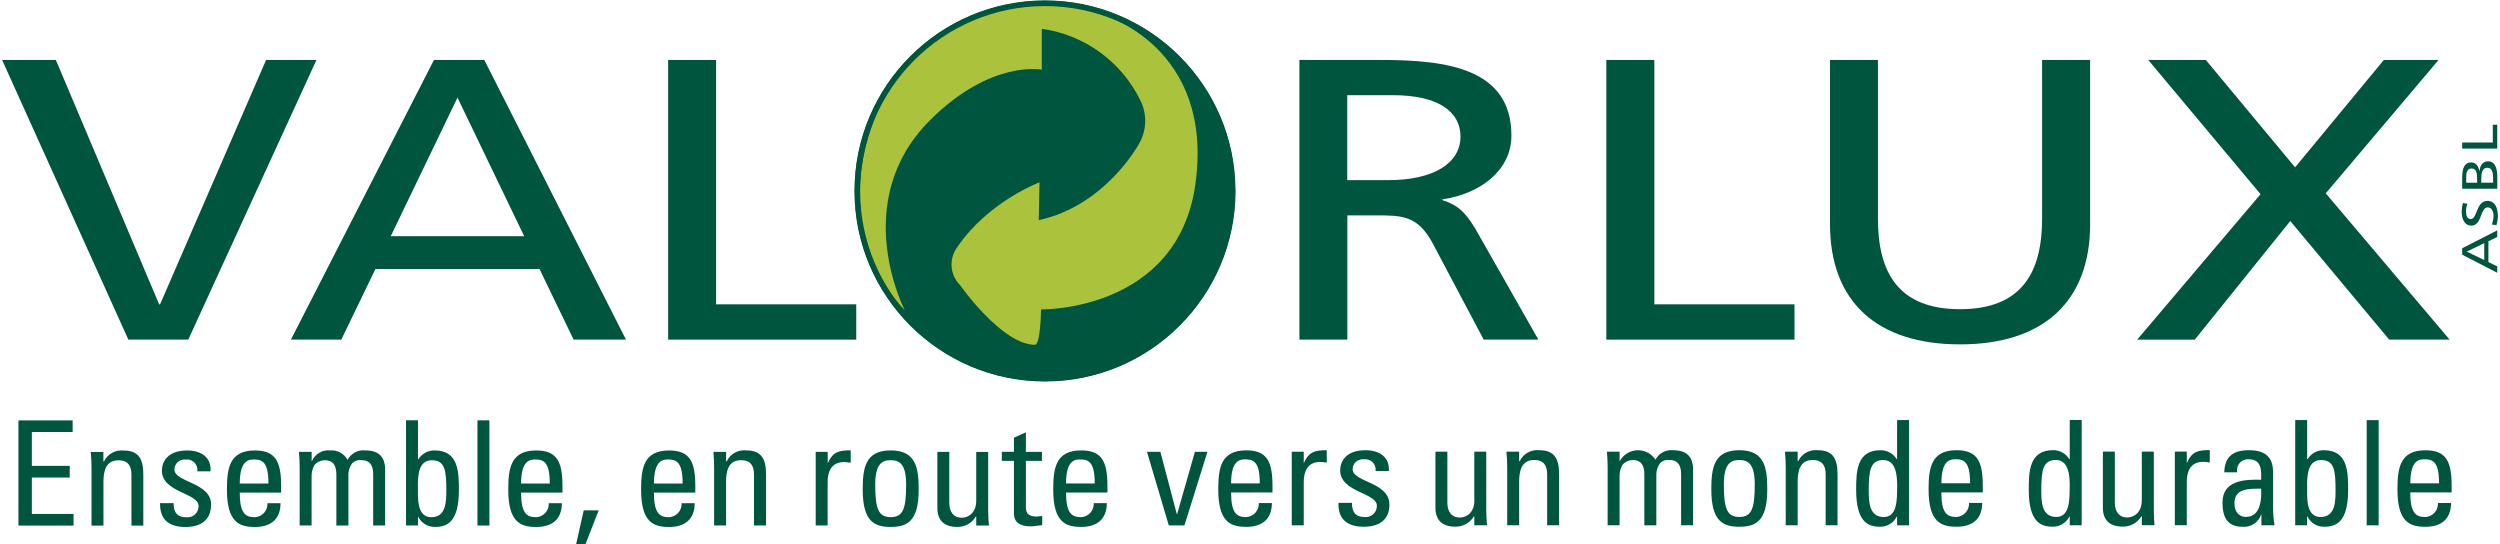
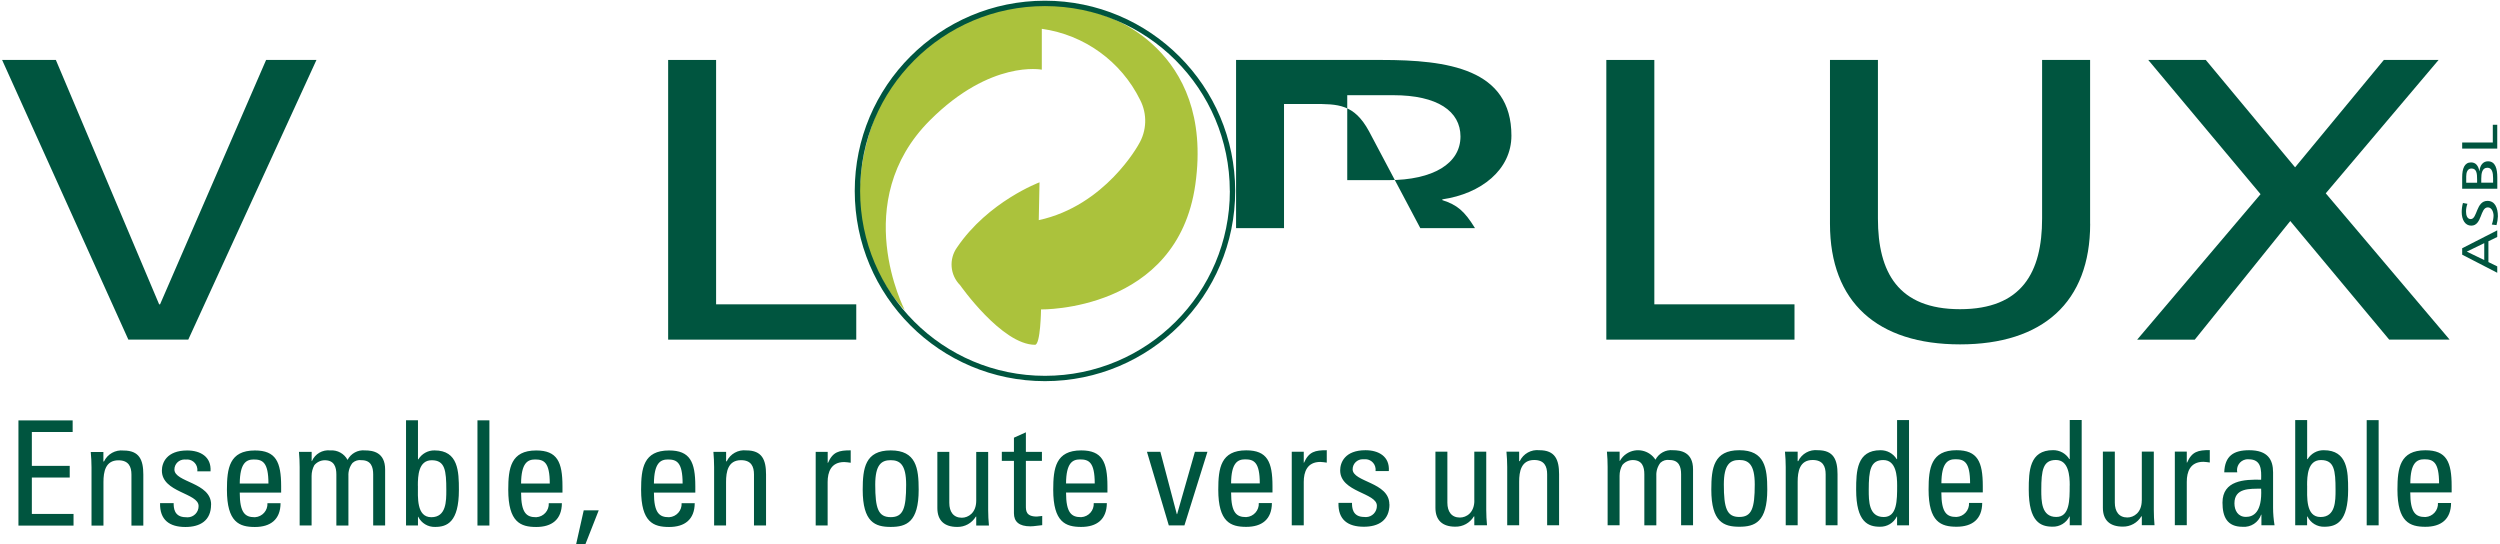
<svg xmlns="http://www.w3.org/2000/svg" id="Calque_1" data-name="Calque 1" viewBox="0 0 427 93">
  <defs>
    <style>
      .vlrlo-1 {
        fill: #abc23c;
      }

      .vlrlo-1, .vlrlo-2 {
        stroke-width: 0px;
      }

      .vlrlo-2 {
        fill: #00553f;
      }
    </style>
  </defs>
  <path id="Tracé_12601" data-name="Tracé 12601" class="vlrlo-2" d="m45.45,10.24l-18.11,41.74h-.16L9.54,10.24H.36l21.56,47.76h10.24L54.05,10.24h-8.61Z" />
-   <path id="Tracé_12602" data-name="Tracé 12602" class="vlrlo-2" d="m74.12,10.24h8.6l24.19,47.76h-8.94l-5.82-12.05h-28.03l-5.82,12.05h-8.61l24.43-47.76Zm4.02,6.43l-11.4,23.67h22.79l-11.39-23.67Z" />
  <path id="Tracé_12603" data-name="Tracé 12603" class="vlrlo-2" d="m114.12,10.24h8.19v41.74h23.94v6.03h-32.13V10.24Z" />
-   <path id="Tracé_12604" data-name="Tracé 12604" class="vlrlo-2" d="m221.91,10.24h14.02c11.32,0,22.22,1.5,22.22,12.93,0,5.82-5.17,9.92-11.8,10.88v.13c2.54.82,3.77,1.85,5.58,4.79l10.82,19.03h-9.34l-8.77-16.56c-2.54-4.65-5.24-4.65-9.59-4.65h-4.92v21.21h-8.19V10.24Zm8.19,20.53h6.97c7.79,0,12.38-2.88,12.38-7.46,0-4.31-3.93-7.05-11.47-7.05h-7.87v14.51Z" />
+   <path id="Tracé_12604" data-name="Tracé 12604" class="vlrlo-2" d="m221.91,10.24h14.02c11.32,0,22.22,1.5,22.22,12.93,0,5.82-5.17,9.92-11.8,10.88v.13c2.54.82,3.77,1.85,5.58,4.79h-9.34l-8.77-16.56c-2.54-4.65-5.24-4.65-9.59-4.65h-4.92v21.21h-8.19V10.24Zm8.19,20.53h6.97c7.79,0,12.38-2.88,12.38-7.46,0-4.31-3.93-7.05-11.47-7.05h-7.87v14.51Z" />
  <path id="Tracé_12605" data-name="Tracé 12605" class="vlrlo-2" d="m274.36,10.24h8.2v41.74h23.94v6.03h-32.14V10.24Z" />
  <path id="Tracé_12606" data-name="Tracé 12606" class="vlrlo-2" d="m357,38.23c0,13.41-8.12,20.59-22.22,20.59s-22.22-7.18-22.22-20.59V10.24h8.19v27.1c0,9.16,3.45,15.47,14.02,15.47s14.02-6.3,14.02-15.47V10.24h8.2v27.98Z" />
  <path id="Tracé_12607" data-name="Tracé 12607" class="vlrlo-2" d="m386.1,33.16l-19.18-22.92h9.83l15.25,18.34,15.16-18.34h9.35l-19.27,22.78,21.15,24.98h-10.32l-16.89-20.25-16.31,20.26h-9.84l21.07-24.84Z" />
-   <path id="Tracé_12608" data-name="Tracé 12608" class="vlrlo-2" d="m211.03,32.61c0,17.97-14.57,32.55-32.54,32.55-17.97,0-32.55-14.57-32.55-32.54,0-17.97,14.57-32.55,32.54-32.55,0,0,0,0,0,0,17.97,0,32.54,14.57,32.54,32.54" />
  <path id="Tracé_12609" data-name="Tracé 12609" class="vlrlo-1" d="m154.5,52.9s-9.57-18.46,4.33-32.35c10.4-10.4,19.11-8.65,19.11-8.65v-6.98c7.26,1.02,13.55,5.56,16.79,12.14,1.25,2.41,1.15,5.3-.26,7.62,0,0-5.67,10.46-17.05,12.92l.13-6.46s-8.76,3.27-14.08,11.11c-1.43,1.99-1.22,4.72.52,6.46,0,0,7.13,10.18,12.79,10.18.95,0,1.03-6.04,1.03-6.04,0,0,23.26.42,26.35-21.31,3.35-23.63-15.82-28.99-15.82-28.99,0,0-14.82-5.89-28.45,4.39-6.61,4.98-9.63,9.73-11.61,16.51-5.41,18.64,6.22,29.47,6.22,29.47" />
  <path id="Tracé_12610" data-name="Tracé 12610" class="vlrlo-2" d="m210.06,32.61c0,17.44-14.13,31.57-31.57,31.58-17.44,0-31.57-14.13-31.58-31.57,0-17.44,14.13-31.57,31.57-31.58,0,0,0,0,0,0,17.43.02,31.55,14.14,31.57,31.57M178.48.12c-17.94,0-32.49,14.54-32.49,32.49,0,17.94,14.54,32.49,32.49,32.49,17.94,0,32.49-14.54,32.49-32.49-.02-17.93-14.55-32.47-32.49-32.49" />
  <path id="Tracé_12611" data-name="Tracé 12611" class="vlrlo-2" d="m420.54,43.49v-1.09l5.99-3.06v1.13l-1.51.74v3.55l1.51.74v1.09l-5.99-3.09Zm.8-.51l2.97,1.44v-2.89l-2.97,1.44Z" />
  <path id="Tracé_12612" data-name="Tracé 12612" class="vlrlo-2" d="m421.44,34.79c-.16.43-.25.9-.24,1.36,0,.58.17,1.27.8,1.27,1.15,0,.89-3.11,2.86-3.11,1.28,0,1.78,1.19,1.78,2.65-.02.5-.1,1-.24,1.49l-.8-.1c.18-.48.28-.99.3-1.5,0-.6-.28-1.43-.98-1.43-1.34,0-.97,3.12-2.83,3.12-1.06,0-1.63-1.02-1.63-2.32,0-.52.07-1.05.21-1.55l.78.14Z" />
  <path id="Tracé_12613" data-name="Tracé 12613" class="vlrlo-2" d="m420.54,32.25v-1.96c0-1.51.4-2.55,1.51-2.55.83,0,1.24.58,1.43,1.49h.02c.07-.99.6-1.68,1.44-1.68,1.29,0,1.6,1.29,1.6,2.76v1.93h-5.99Zm2.55-1.04v-.57c0-1.01-.08-1.86-.96-1.86-.72,0-.9.74-.9,1.34v1.09h1.86Zm2.73,0v-.78c0-.94-.17-1.78-.97-1.78-.92,0-1.05.99-1.05,1.88v.67h2.03Z" />
  <path id="Tracé_12614" data-name="Tracé 12614" class="vlrlo-2" d="m420.54,25.38v-1.04h5.23v-3.03h.76v4.07h-5.99Z" />
  <path id="Tracé_12615" data-name="Tracé 12615" class="vlrlo-2" d="m12.56,89.77v-1.99h-7.12v-6.22h6.47v-1.99h-6.47v-5.78h6.97v-1.99H3.15v17.97h9.41Zm11.92,0v-8.71c0-2.49-.67-4.11-3.36-4.11-1.4-.16-2.75.59-3.36,1.87h-.1v-1.62h-2.16c.08.87.13,1.74.13,2.61v9.96h2.04v-7.44c0-1.72.32-3.71,2.56-3.71,1.74,0,2.22,1.09,2.22,2.44v8.71h2.04Zm11.58-3.58c0-3.83-6.27-3.78-6.27-6,0-.95.78-1.71,1.73-1.71.07,0,.14,0,.21.01.97-.12,1.85.57,1.97,1.53.02.16.02.32,0,.48h2.26c.17-2.49-1.74-3.56-3.98-3.56-3.53,0-4.33,2.12-4.33,3.44,0,3.76,6.27,3.8,6.27,6.05.02,1.05-.82,1.92-1.87,1.93-.1,0-.2,0-.3-.02-2.07,0-2.09-1.69-2.09-2.41h-2.32c-.07,2.89,1.62,4.08,4.33,4.08,2.49,0,4.38-1.07,4.38-3.83m4.9-3.59c.03-3.49,1.1-4.11,2.39-4.11,1.49,0,2.51.45,2.51,4.11h-4.9Zm7.07,1.54v-1.07c0-4.16-.9-6.12-4.48-6.12-4.36,0-4.78,3.04-4.78,6.72,0,5.55,2.12,6.35,4.78,6.35s4.36-1.27,4.38-4.06h-2.24c.07,1.25-.88,2.31-2.12,2.39-.02,0-.05,0-.07,0-1.59,0-2.54-.7-2.54-4.2h7.07Zm11.49,5.62v-8.46c-.04-.8.2-1.59.7-2.22.42-.38.98-.56,1.54-.47,1.64,0,1.99,1.17,1.99,2.44v8.71h2.04v-9.56c0-2.96-2.12-3.26-3.43-3.26-1.23-.13-2.42.52-2.99,1.62-.57-1.07-1.72-1.71-2.94-1.62-1.33-.15-2.61.59-3.14,1.82h-.05v-1.57h-2.17c.08.87.12,1.74.12,2.61v9.96h2.04v-8.46c0-.65.16-1.28.47-1.84.44-.52,1.08-.83,1.77-.84,1.64,0,1.99,1.17,1.99,2.44v8.71h2.04Zm11.86-6.79c0-1.67.1-4.35,2.37-4.35s2.49,1.74,2.49,5.1c0,1.89,0,4.63-2.56,4.63s-2.29-3.46-2.29-5.38m0,5.3h.05c.54,1.1,1.67,1.78,2.89,1.74,2.02,0,4.06-.79,4.06-6.32,0-3.14-.1-6.75-4.16-6.75-1.12-.02-2.17.56-2.76,1.52h-.07v-6.67h-2.04v17.97h2.04v-1.49Zm12.21-16.47h-2.04v17.97h2.04v-17.97Zm5.41,10.8c.03-3.49,1.1-4.11,2.39-4.11,1.5,0,2.51.45,2.51,4.11h-4.9Zm7.07,1.54v-1.07c0-4.16-.9-6.12-4.48-6.12-4.36,0-4.78,3.04-4.78,6.72,0,5.55,2.12,6.35,4.78,6.35s4.36-1.27,4.38-4.06h-2.24c.07,1.24-.87,2.31-2.12,2.39-.02,0-.05,0-.07,0-1.59,0-2.54-.7-2.54-4.2h7.07Zm2.34,8.79h1.59l2.26-5.75h-2.56l-1.29,5.75Zm13.28-10.33c.03-3.49,1.1-4.11,2.39-4.11,1.49,0,2.51.45,2.51,4.11h-4.9Zm7.07,1.54v-1.07c0-4.16-.9-6.12-4.48-6.12-4.36,0-4.78,3.04-4.78,6.72,0,5.55,2.11,6.35,4.78,6.35s4.35-1.27,4.38-4.06h-2.24c.07,1.24-.87,2.31-2.12,2.39-.02,0-.05,0-.07,0-1.59,0-2.54-.7-2.54-4.2h7.07Zm12.08,5.62v-8.71c0-2.49-.67-4.11-3.36-4.11-1.4-.16-2.75.59-3.36,1.87h-.1v-1.62h-2.17c.07.87.12,1.74.12,2.61v9.96h2.04v-7.44c0-1.72.32-3.71,2.56-3.71,1.74,0,2.21,1.09,2.21,2.44v8.71h2.04Zm10.52-12.57h-2.04v12.57h2.04v-7.42c0-1.69.57-3.41,2.84-3.41.37.02.74.06,1.1.12v-2.12c-1.99,0-3.04.23-3.88,2.14h-.05v-1.89Zm10.77,11.15c-2.12,0-2.64-1.47-2.64-5.55,0-3.43,1.07-4.18,2.64-4.18s2.64.75,2.64,4.18c0,4.09-.52,5.55-2.64,5.55m0,1.67c2.66,0,4.78-.79,4.78-6.35,0-3.68-.42-6.72-4.78-6.72s-4.78,3.04-4.78,6.72c0,5.55,2.12,6.35,4.78,6.35m14.61-4.48c0,2.09-1.37,2.91-2.46,2.91-1.44,0-2.14-1.02-2.14-2.54v-8.71h-2.04v9.59c0,2.14,1.2,3.23,3.38,3.23,1.3.03,2.52-.64,3.19-1.76h.07v1.52h2.17c-.08-.87-.13-1.74-.13-2.61v-9.96h-2.04v8.34Zm4.37-8.34v1.54h2.07v8.94c0,1.44.87,2.24,2.81,2.24.67,0,1.35-.15,2.02-.2v-1.57c-.45.05-.77.1-.92.1-1.87,0-1.87-1.02-1.87-1.82v-7.69h2.74v-1.54h-2.74v-3.34l-2.04.92v2.41h-2.07Zm10.97,5.4c.02-3.49,1.09-4.11,2.39-4.11,1.49,0,2.51.45,2.51,4.11h-4.9Zm7.07,1.54v-1.07c0-4.16-.9-6.12-4.48-6.12-4.36,0-4.78,3.04-4.78,6.72,0,5.55,2.12,6.35,4.78,6.35s4.35-1.27,4.38-4.06h-2.24c.07,1.24-.87,2.31-2.12,2.39-.02,0-.05,0-.07,0-1.59,0-2.54-.7-2.54-4.2h7.07Zm10.49,5.62h2.66l3.93-12.57h-2.14l-3.04,10.65h-.05l-2.81-10.65h-2.29l3.73,12.57Zm10.63-7.17c.02-3.49,1.1-4.11,2.39-4.11,1.49,0,2.51.45,2.51,4.11h-4.9Zm7.07,1.54v-1.07c0-4.16-.89-6.12-4.48-6.12-4.36,0-4.78,3.04-4.78,6.72,0,5.55,2.12,6.35,4.78,6.35s4.36-1.27,4.38-4.06h-2.24c.07,1.24-.88,2.31-2.12,2.39-.02,0-.05,0-.07,0-1.59,0-2.54-.7-2.54-4.2h7.06Zm5.34-6.95h-2.05v12.57h2.05v-7.42c0-1.69.57-3.41,2.83-3.41.37.02.74.06,1.1.12v-2.12c-1.99,0-3.04.23-3.89,2.14h-.04v-1.89Zm14.62,8.99c0-3.83-6.27-3.78-6.27-6,0-.95.78-1.71,1.73-1.71.07,0,.14,0,.21.01.97-.12,1.85.57,1.97,1.53.02.16.02.32,0,.48h2.27c.18-2.49-1.74-3.56-3.98-3.56-3.54,0-4.33,2.12-4.33,3.44,0,3.76,6.27,3.8,6.27,6.05.02,1.05-.82,1.92-1.86,1.93-.1,0-.2,0-.3-.02-2.07,0-2.09-1.69-2.09-2.41h-2.31c-.08,2.89,1.61,4.08,4.33,4.08,2.49,0,4.38-1.07,4.38-3.83m14.5-.65c0,2.09-1.37,2.91-2.47,2.91-1.44,0-2.14-1.02-2.14-2.54v-8.71h-2.04v9.58c0,2.14,1.2,3.23,3.38,3.23,1.3.03,2.52-.64,3.19-1.76h.07v1.52h2.17c-.08-.87-.13-1.74-.13-2.61v-9.96h-2.04v8.34Zm14.47,4.23v-8.71c0-2.49-.67-4.11-3.36-4.11-1.4-.16-2.75.59-3.36,1.87h-.1v-1.62h-2.17c.08.87.13,1.74.13,2.61v9.96h2.04v-7.44c0-1.72.33-3.71,2.57-3.71,1.74,0,2.21,1.09,2.21,2.44v8.71h2.04Zm16.61,0v-8.46c-.04-.8.21-1.59.7-2.22.42-.38.98-.56,1.54-.47,1.64,0,1.99,1.17,1.99,2.44v8.71h2.04v-9.56c0-2.96-2.12-3.26-3.43-3.26-1.23-.13-2.42.52-2.99,1.62-1.06-1.64-3.26-2.11-4.9-1.05-.49.31-.89.74-1.17,1.25h-.05v-1.57h-2.17c.08.87.12,1.74.12,2.61v9.96h2.04v-8.46c0-.65.16-1.28.48-1.84.44-.52,1.08-.83,1.76-.84,1.64,0,1.99,1.17,1.99,2.44v8.71h2.04Zm14.17-1.42c-2.12,0-2.64-1.47-2.64-5.55,0-3.43,1.07-4.18,2.64-4.18s2.64.75,2.64,4.18c0,4.09-.52,5.55-2.64,5.55m0,1.67c2.66,0,4.78-.79,4.78-6.35,0-3.68-.42-6.72-4.78-6.72s-4.78,3.04-4.78,6.72c0,5.55,2.12,6.35,4.78,6.35m16.78-.25v-8.71c0-2.49-.67-4.11-3.36-4.11-1.4-.16-2.75.59-3.36,1.87h-.09v-1.62h-2.17c.08.87.13,1.74.13,2.61v9.96h2.04v-7.44c0-1.72.32-3.71,2.56-3.71,1.74,0,2.22,1.09,2.22,2.44v8.71h2.04Zm10.18-6.79c0,2.54,0,5.38-2.29,5.38-2.56,0-2.56-2.74-2.56-4.63,0-3.36.3-5.1,2.49-5.1s2.36,2.69,2.36,4.35m0-4.51h-.08c-.59-.96-1.64-1.53-2.76-1.52-4.06,0-4.16,3.61-4.16,6.75,0,5.53,2.04,6.32,4.06,6.32,1.22.03,2.35-.65,2.88-1.74h.05v1.5h2.04v-17.98h-2.04v6.67Zm7.56,4.13c.02-3.49,1.09-4.11,2.39-4.11,1.5,0,2.51.45,2.51,4.11h-4.9Zm7.07,1.54v-1.07c0-4.16-.9-6.12-4.48-6.12-4.35,0-4.78,3.04-4.78,6.72,0,5.55,2.12,6.35,4.78,6.35s4.36-1.27,4.38-4.06h-2.25c.07,1.24-.88,2.31-2.12,2.39-.02,0-.05,0-.07,0-1.6,0-2.54-.7-2.54-4.2h7.07Zm14.84-1.17c0,2.54,0,5.38-2.29,5.38-2.56,0-2.56-2.74-2.56-4.63,0-3.36.3-5.1,2.49-5.1s2.37,2.69,2.37,4.35m0-4.51h-.08c-.59-.96-1.64-1.53-2.76-1.52-4.06,0-4.16,3.61-4.16,6.75,0,5.53,2.04,6.32,4.06,6.32,1.22.04,2.35-.65,2.89-1.74h.05v1.5h2.04v-17.98h-2.04v6.67Zm12.3,7.07c0,2.09-1.37,2.91-2.46,2.91-1.44,0-2.14-1.02-2.14-2.54v-8.71h-2.04v9.58c0,2.14,1.19,3.23,3.39,3.23,1.3.03,2.52-.65,3.18-1.76h.08v1.52h2.17c-.08-.87-.12-1.74-.12-2.61v-9.96h-2.05v8.34Zm7.69-8.34h-2.04v12.57h2.04v-7.42c0-1.69.57-3.41,2.84-3.41.37.02.73.06,1.09.12v-2.12c-1.99,0-3.04.23-3.88,2.14h-.05v-1.89Zm12.7,6.32c.2,4.06-1.34,4.83-2.59,4.83-1.37,0-1.97-1.1-1.97-2.31,0-2.66,2.62-2.49,4.56-2.51m.05,6.25h2.24c-.16-.99-.25-1.99-.25-2.99v-6.05c0-2.11-.85-3.78-4.08-3.78-2.66,0-4.16.97-4.26,3.78h2.22c-.21-1,.43-1.99,1.43-2.2.18-.04.36-.05.53-.03,2.19,0,2.17,1.82,2.12,3.49-2.86-.07-6.6.1-6.6,3.91,0,2.41.77,4.13,3.44,4.13,1.4.11,2.7-.74,3.16-2.07h.05v1.82Zm7.8-6.79c0-1.67.1-4.35,2.37-4.35s2.49,1.74,2.49,5.1c0,1.89,0,4.63-2.56,4.63s-2.29-3.46-2.29-5.38m0,5.3h.06c.53,1.1,1.66,1.78,2.88,1.74,2.02,0,4.06-.79,4.06-6.32,0-3.14-.09-6.75-4.16-6.75-1.12-.02-2.17.56-2.76,1.52h-.08v-6.67h-2.04v17.97h2.03v-1.49Zm12.21-16.47h-2.04v17.97h2.04v-17.97Zm5.41,10.8c.02-3.49,1.09-4.11,2.39-4.11,1.5,0,2.52.45,2.52,4.11h-4.9Zm7.06,1.54v-1.07c0-4.16-.89-6.12-4.48-6.12-4.36,0-4.78,3.04-4.78,6.72,0,5.55,2.12,6.35,4.78,6.35s4.36-1.27,4.38-4.06h-2.24c.07,1.24-.88,2.31-2.12,2.39-.02,0-.05,0-.07,0-1.59,0-2.54-.7-2.54-4.2h7.07Z" />
</svg>